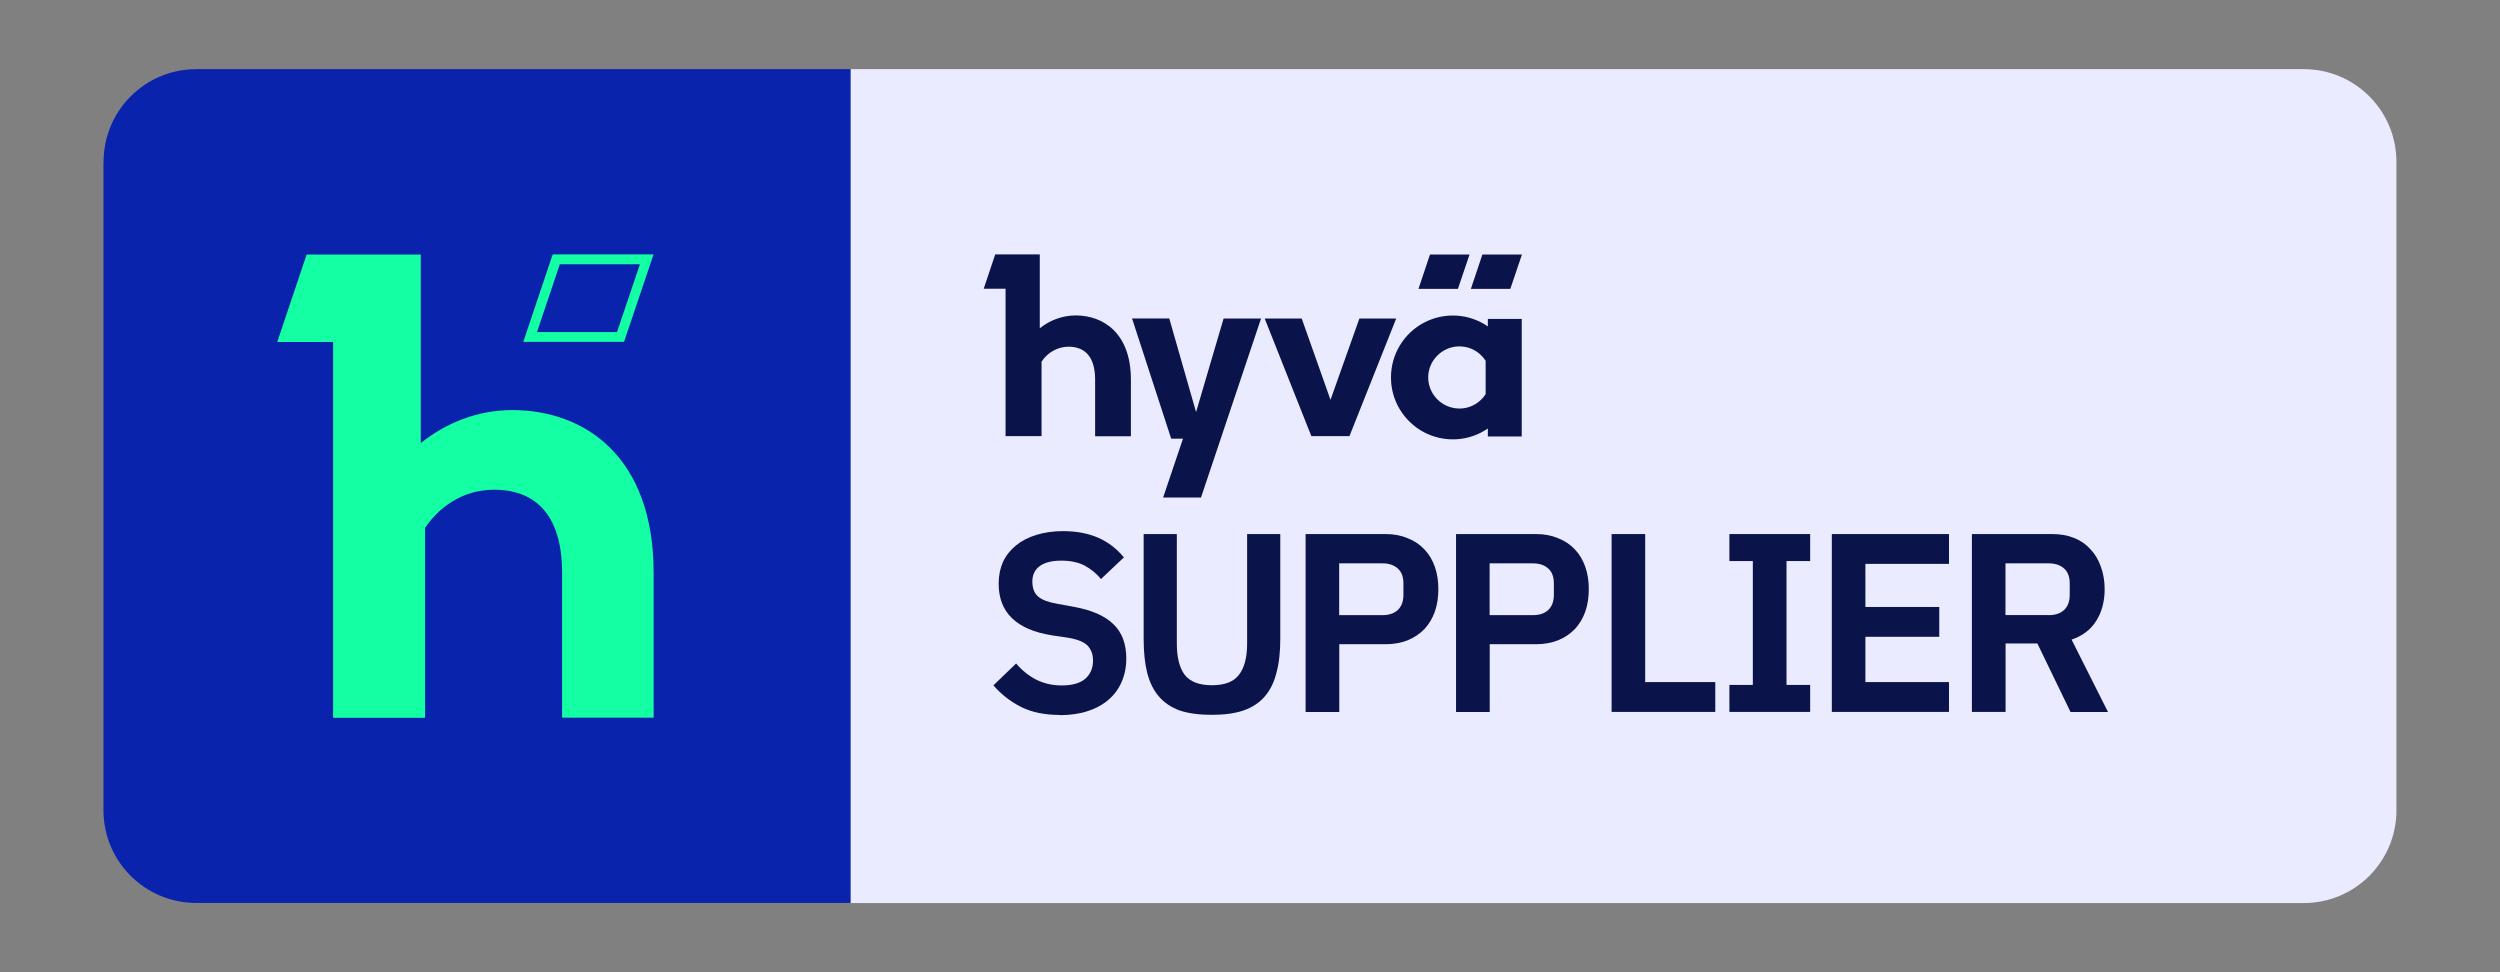
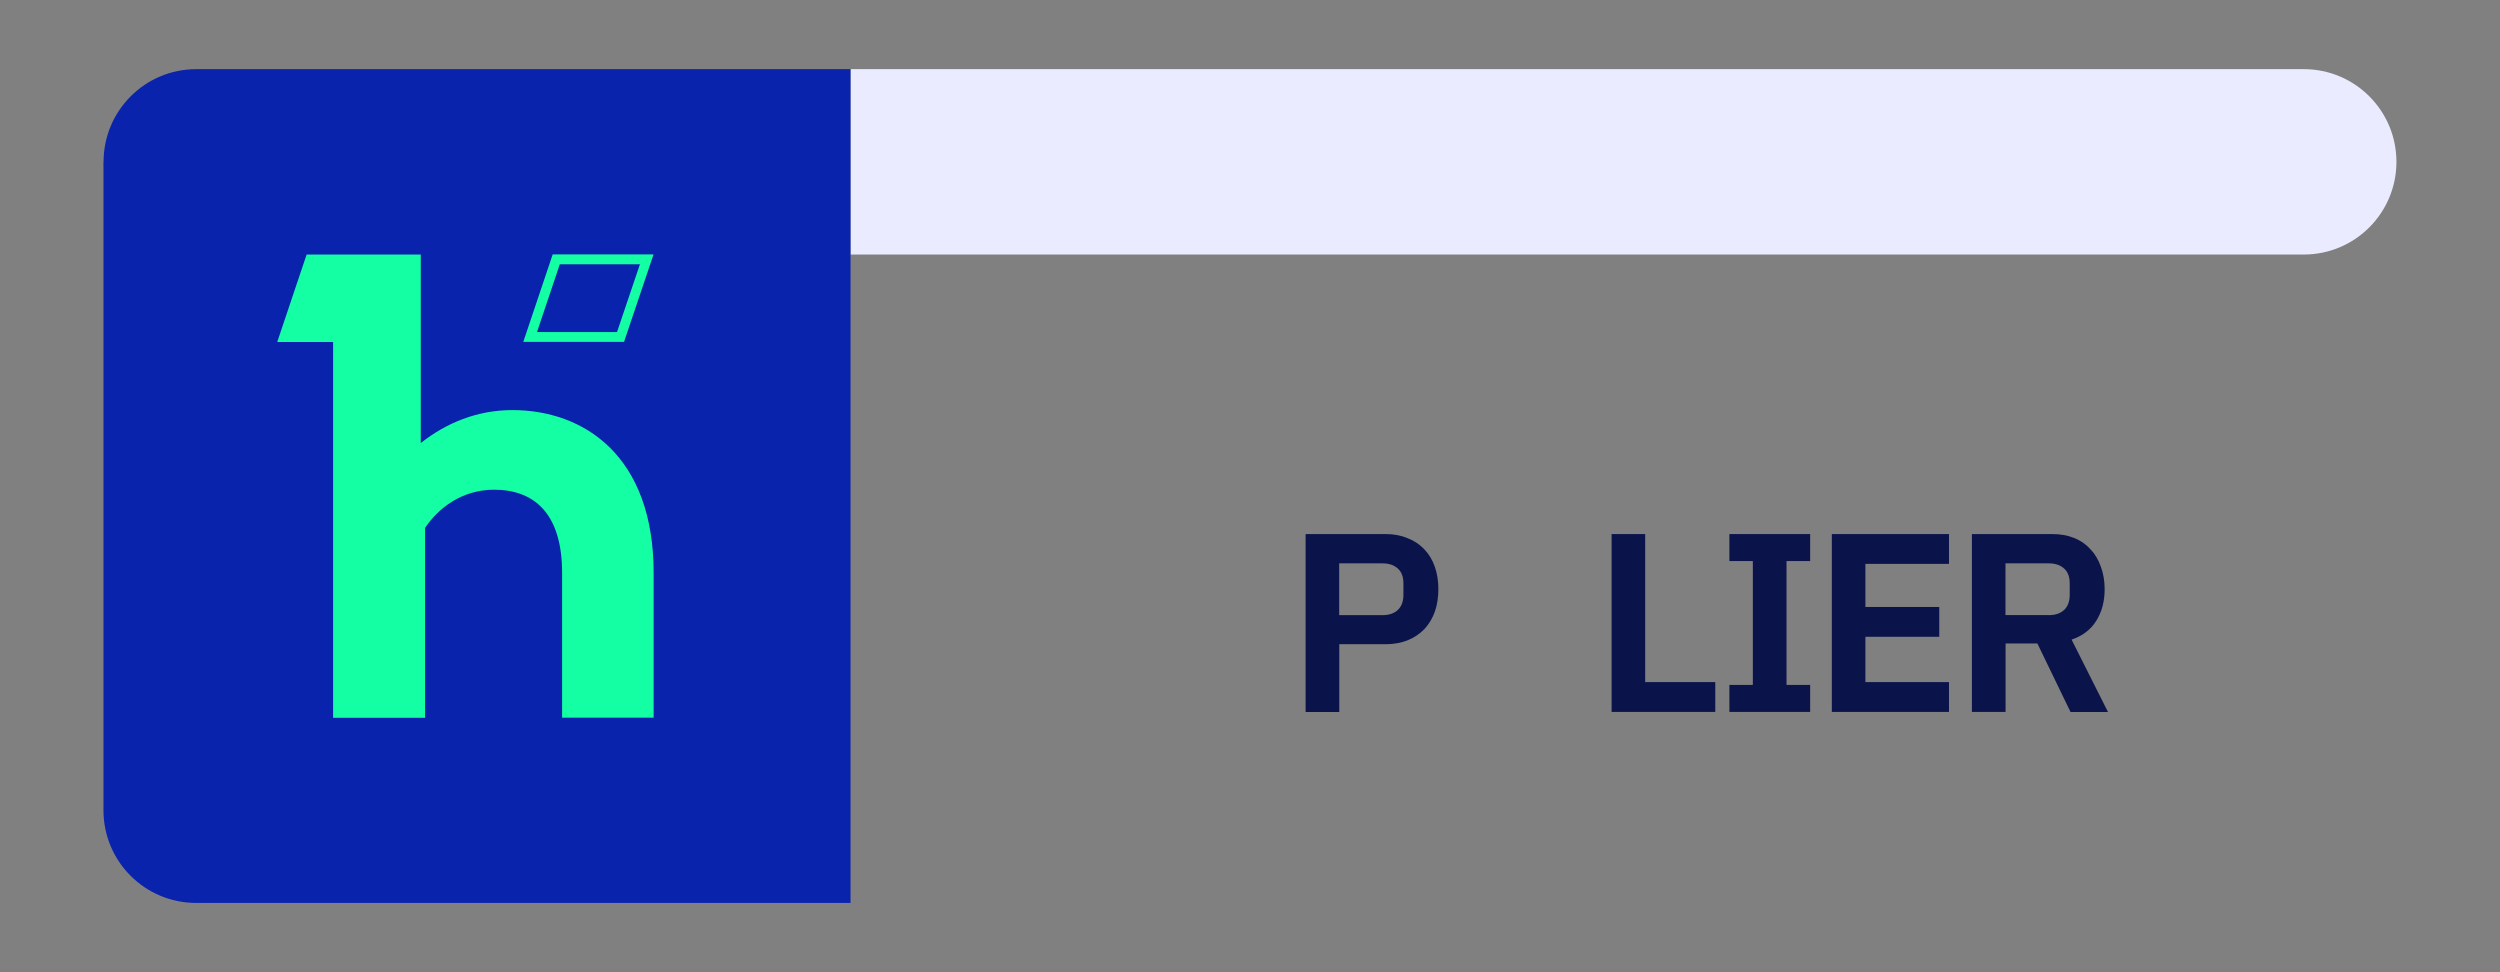
<svg xmlns="http://www.w3.org/2000/svg" id="Layer_2" viewBox="0 0 238.97 92.92">
  <rect x="0" y="0" width="238.97" height="92.92" fill="#808080" stroke="none" />
  <defs>
    <style>.cls-1{fill:none;}.cls-1,.cls-2,.cls-3,.cls-4,.cls-5,.cls-6{stroke-width:0px;}.cls-2,.cls-3{fill-rule:evenodd;}.cls-2,.cls-4{fill:#0a144b;}.cls-3{fill:#14ffa3;}.cls-5{fill:#0a23ad;}.cls-6{fill:#eaebff;}</style>
  </defs>
  <g id="Layer_16">
-     <path class="cls-6" d="m81.29,6.61h138.92c4.89,0,8.86,3.96,8.86,8.86v61.99c0,4.89-3.96,8.86-8.86,8.86H81.29V6.61Z" />
+     <path class="cls-6" d="m81.29,6.61h138.92c4.89,0,8.86,3.96,8.86,8.86c0,4.89-3.96,8.86-8.86,8.86H81.29V6.61Z" />
    <path class="cls-5" d="m9.9,15.47c0-4.89,3.96-8.86,8.86-8.86h62.54v79.7H18.75c-4.89,0-8.86-3.96-8.86-8.86V15.47Z" />
    <path class="cls-3" d="m40.22,42.35c2.44-1.93,5.41-3.15,8.75-3.15,6.85,0,13.51,4.37,13.51,15.56v13.84h-8.75v-13.84c0-5.77-2.75-7.95-6.5-7.95-3.1,0-5.35,1.78-6.6,3.65v18.15h-8.79v-35.92h-5.34l2.81-8.36h10.91v18.02Zm18.76-10.61l2.19-6.48h-7.66l-2.18,6.48h7.65Zm-6.15-7.42h9.64l-2.82,8.36h-9.63l2.81-8.36Z" />
-     <path class="cls-4" d="m101.3,68.34c-1.46,0-2.7-.26-3.73-.78-1.01-.52-1.88-1.2-2.61-2.05l2.17-2.09c.58.68,1.23,1.2,1.95,1.56.73.36,1.53.54,2.41.54.99,0,1.74-.21,2.24-.63.5-.44.75-1.02.75-1.75,0-.57-.16-1.03-.49-1.39-.32-.36-.93-.62-1.83-.78l-1.61-.24c-3.39-.54-5.09-2.18-5.09-4.94,0-.76.14-1.45.41-2.07.29-.62.71-1.14,1.24-1.58.54-.44,1.18-.77,1.92-1,.76-.24,1.62-.37,2.58-.37,1.28,0,2.4.21,3.36.63.96.42,1.78,1.05,2.46,1.88l-2.19,2.07c-.42-.52-.93-.94-1.53-1.27-.6-.32-1.36-.49-2.26-.49s-1.62.18-2.09.54c-.45.34-.68.83-.68,1.46s.19,1.13.56,1.44c.37.31.97.54,1.8.68l1.58.29c1.72.31,2.99.86,3.8,1.66.83.78,1.24,1.88,1.24,3.29,0,.81-.15,1.55-.44,2.22-.28.65-.69,1.22-1.24,1.7-.54.47-1.2.84-2,1.1-.78.26-1.68.39-2.7.39Z" />
-     <path class="cls-4" d="m112.49,51.05v10.45c0,1.33.25,2.33.75,3,.52.67,1.39,1,2.61,1s2.08-.33,2.58-1c.52-.67.78-1.66.78-3v-10.45h3.17v10.03c0,1.25-.12,2.33-.37,3.24-.23.91-.6,1.66-1.12,2.26-.52.6-1.2,1.05-2.05,1.34-.83.28-1.83.41-3.02.41s-2.22-.14-3.04-.41c-.81-.29-1.48-.74-2-1.34-.52-.6-.89-1.36-1.12-2.26-.23-.91-.34-1.99-.34-3.24v-10.03h3.17Z" />
    <path class="cls-4" d="m124.8,68.05v-17h7.65c.78,0,1.48.13,2.09.39.63.24,1.17.6,1.61,1.07.44.45.77,1.01,1,1.66.23.65.34,1.36.34,2.14s-.11,1.52-.34,2.17c-.23.63-.56,1.19-1,1.66-.44.45-.97.81-1.61,1.07-.62.24-1.32.37-2.09.37h-4.43v6.48h-3.21Zm3.21-9.25h4.14c.62,0,1.1-.16,1.46-.49.36-.34.54-.82.54-1.44v-1.12c0-.62-.18-1.09-.54-1.41-.36-.32-.84-.49-1.46-.49h-4.14v4.94Z" />
-     <path class="cls-4" d="m139.18,68.05v-17h7.65c.78,0,1.48.13,2.09.39.63.24,1.17.6,1.61,1.07.44.45.77,1.01,1,1.66.23.65.34,1.36.34,2.14s-.11,1.52-.34,2.17c-.23.63-.56,1.19-1,1.66-.44.45-.97.81-1.61,1.07-.62.24-1.32.37-2.09.37h-4.43v6.48h-3.21Zm3.21-9.25h4.14c.62,0,1.1-.16,1.46-.49.36-.34.54-.82.54-1.44v-1.12c0-.62-.18-1.09-.54-1.41-.36-.32-.84-.49-1.46-.49h-4.14v4.94Z" />
    <path class="cls-4" d="m154.05,68.05v-17h3.21v14.15h6.7v2.85h-9.91Z" />
    <path class="cls-4" d="m165.31,68.05v-2.58h2.24v-11.84h-2.24v-2.58h7.72v2.58h-2.26v11.84h2.26v2.58h-7.72Z" />
    <path class="cls-4" d="m175.1,68.05v-17h11.2v2.85h-7.99v4.12h7.06v2.85h-7.06v4.33h7.99v2.85h-11.2Z" />
    <path class="cls-4" d="m191.7,68.05h-3.21v-17h7.67c.78,0,1.48.12,2.09.37.62.24,1.14.6,1.56,1.07.44.45.77,1.01,1,1.66.24.65.37,1.37.37,2.17,0,1.17-.27,2.18-.8,3.02-.52.84-1.31,1.44-2.36,1.8l3.48,6.92h-3.58l-3.17-6.55h-3.04v6.55Zm4.14-9.25c.62,0,1.1-.16,1.46-.49.36-.34.54-.82.54-1.44v-1.12c0-.62-.18-1.09-.54-1.41-.36-.32-.84-.49-1.46-.49h-4.14v4.94h4.14Z" />
-     <path class="cls-2" d="m99.38,31.39c.97-.79,2.18-1.23,3.43-1.24,2.68,0,5.28,1.71,5.29,6.11v5.44h-3.42v-5.43c0-2.28-1.08-3.13-2.54-3.13-.52,0-1.02.14-1.47.39-.45.25-.83.61-1.11,1.04v7.12h-3.44v-14.09h-2.09l1.1-3.28h4.26v7.07Zm42.84-.19c-.89-.61-1.93-.97-3-1.03-1.08-.06-2.15.17-3.1.67-.95.5-1.75,1.25-2.31,2.18-.56.92-.85,1.98-.85,3.06s.29,2.14.85,3.06c.56.92,1.36,1.68,2.31,2.18.95.5,2.03.73,3.1.67,1.08-.06,2.11-.42,3-1.03v.76h3.24v-11.23h-3.24v.73Zm-.21,6.47c-.34.54-.86.96-1.46,1.19-.6.23-1.26.25-1.88.07-.62-.18-1.16-.55-1.55-1.07-.39-.51-.6-1.14-.6-1.78s.21-1.27.6-1.78c.39-.51.93-.89,1.55-1.07.62-.18,1.28-.15,1.88.07.6.23,1.11.65,1.46,1.19v3.18Zm-30.24-7.22l2.56,8.94,2.63-8.94h3.58l-5.74,17.11h-3.62l1.9-5.63h-1.13l-3.74-11.49h3.56Zm15.41,7.77l2.76-7.77h3.52l-4.47,11.24h-3.64l-4.46-11.24h3.54l2.75,7.77Zm13.28-13.89h-3.77l-1.1,3.28h3.77l1.11-3.28Zm1.24,0h3.78l-1.11,3.28h-3.77l1.1-3.28Z" />
    <rect class="cls-1" width="238.97" height="92.92" />
  </g>
</svg>